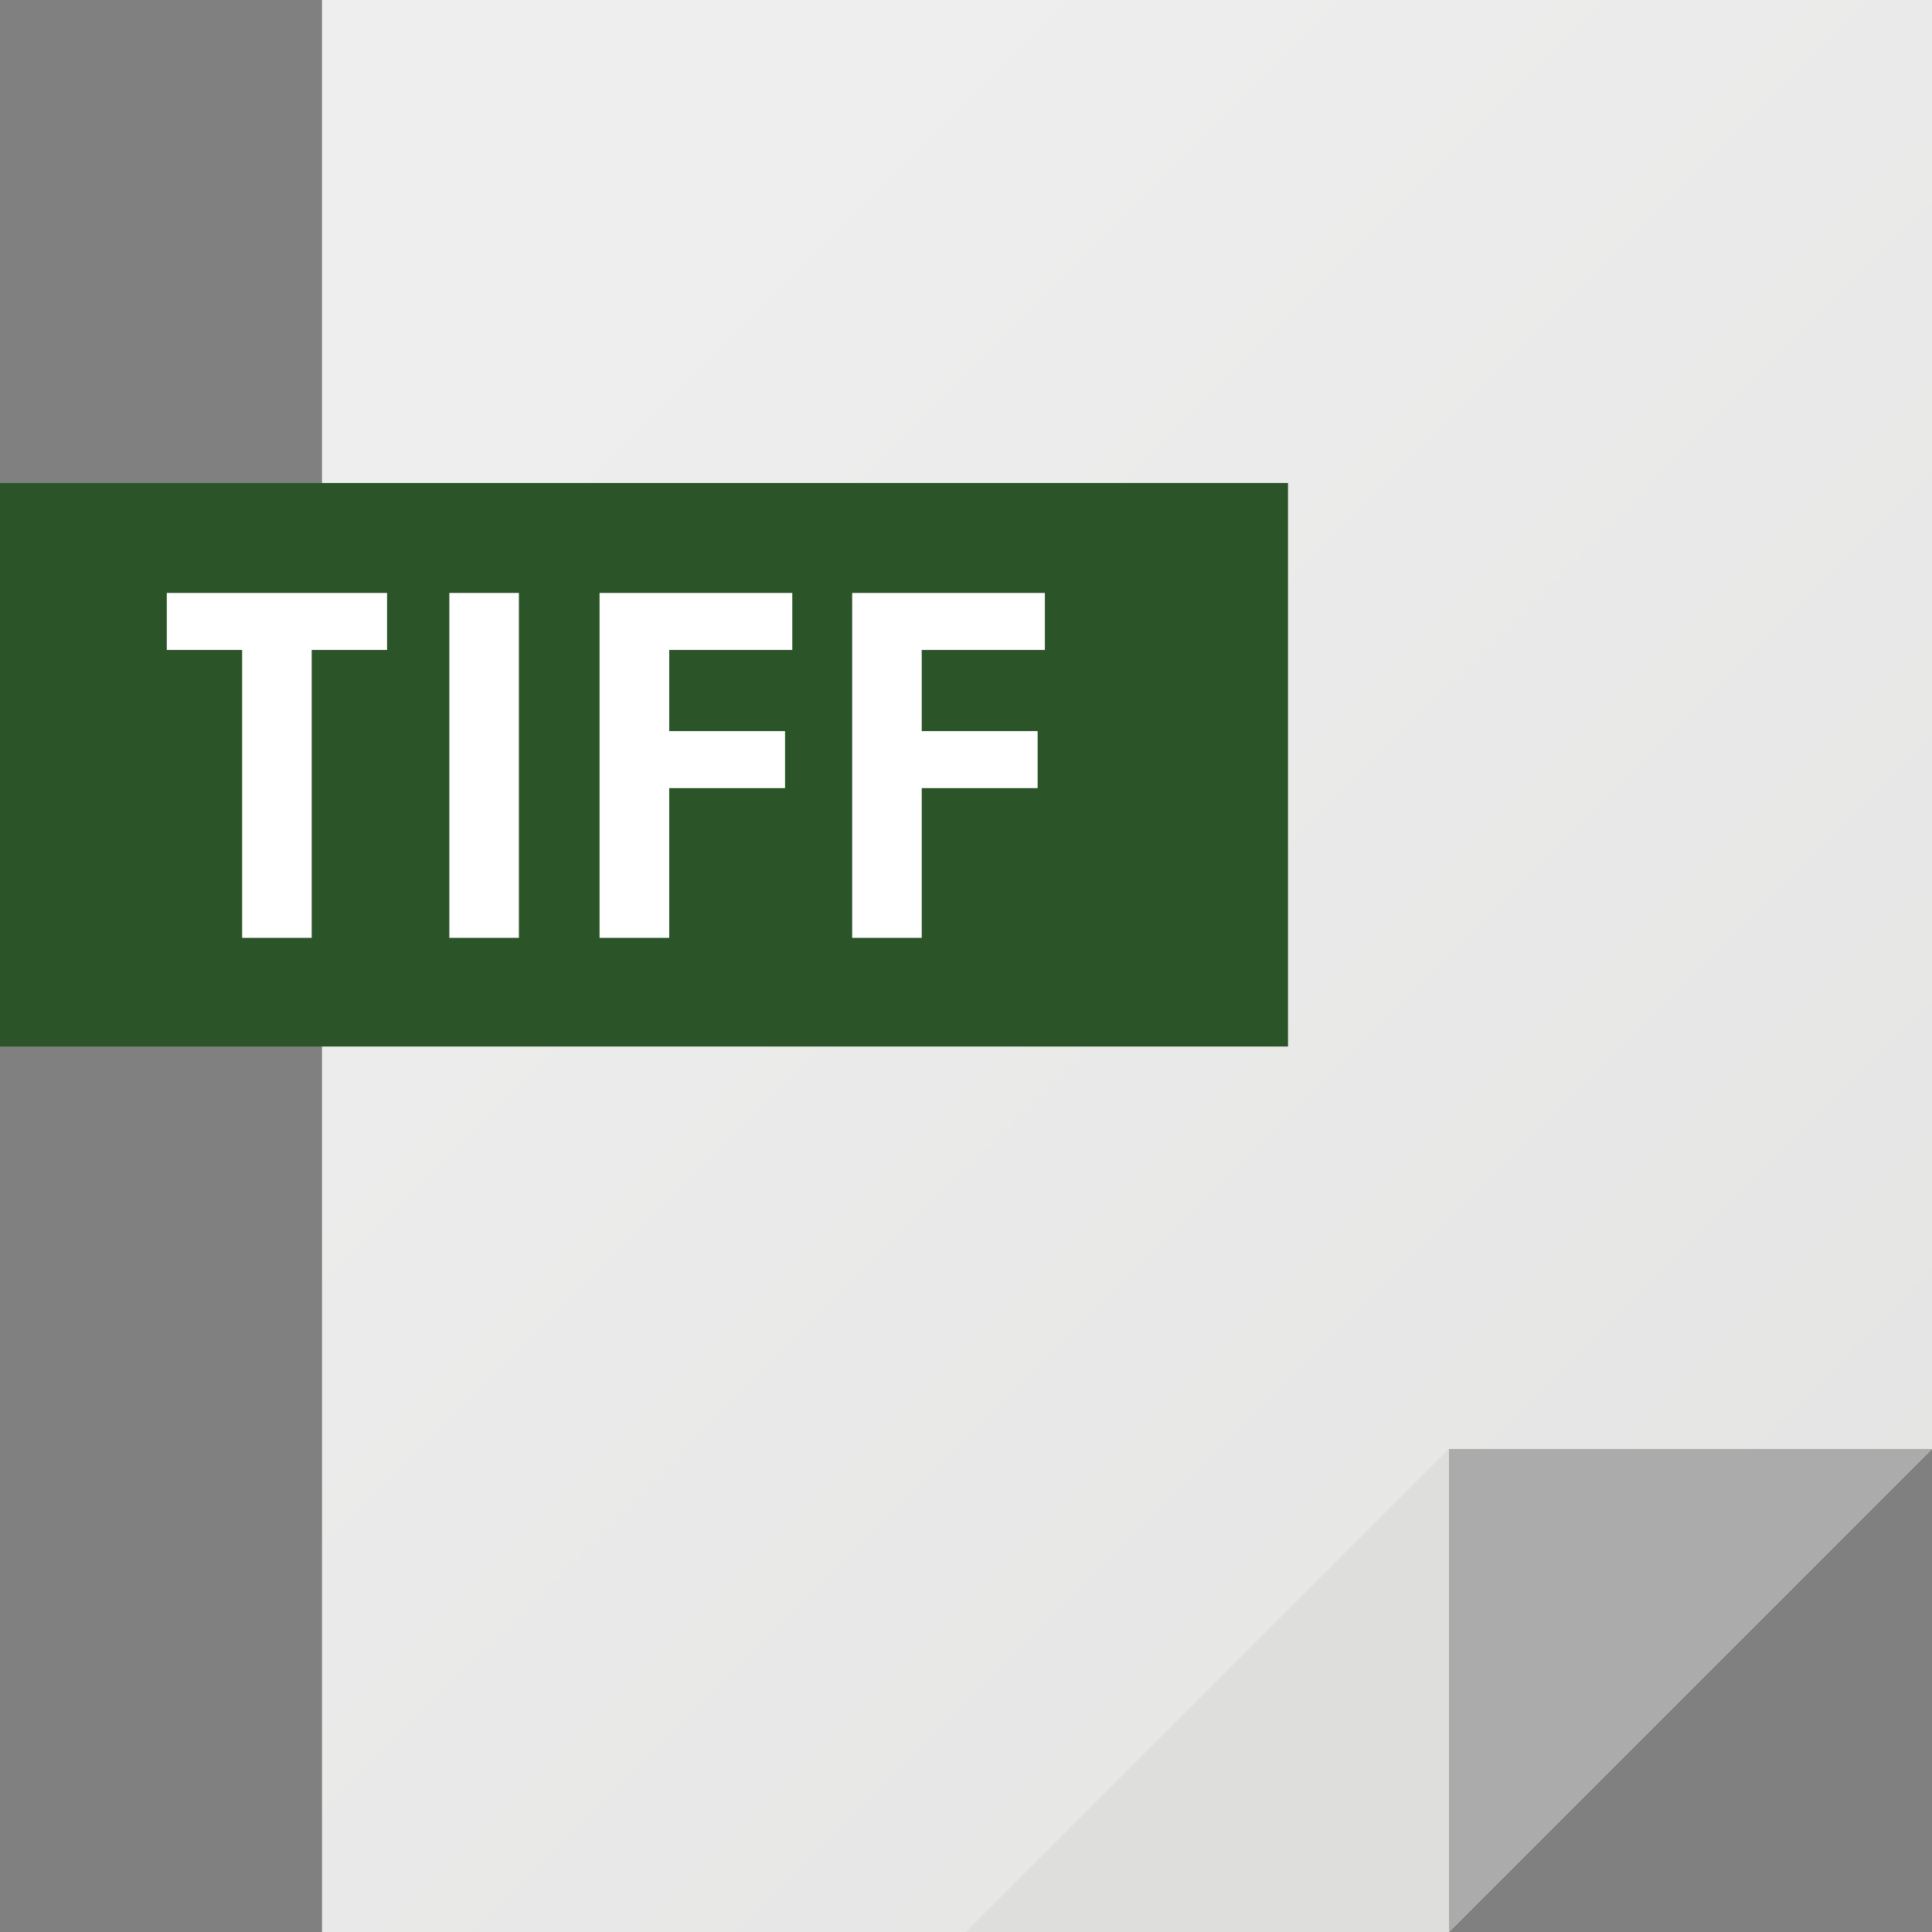
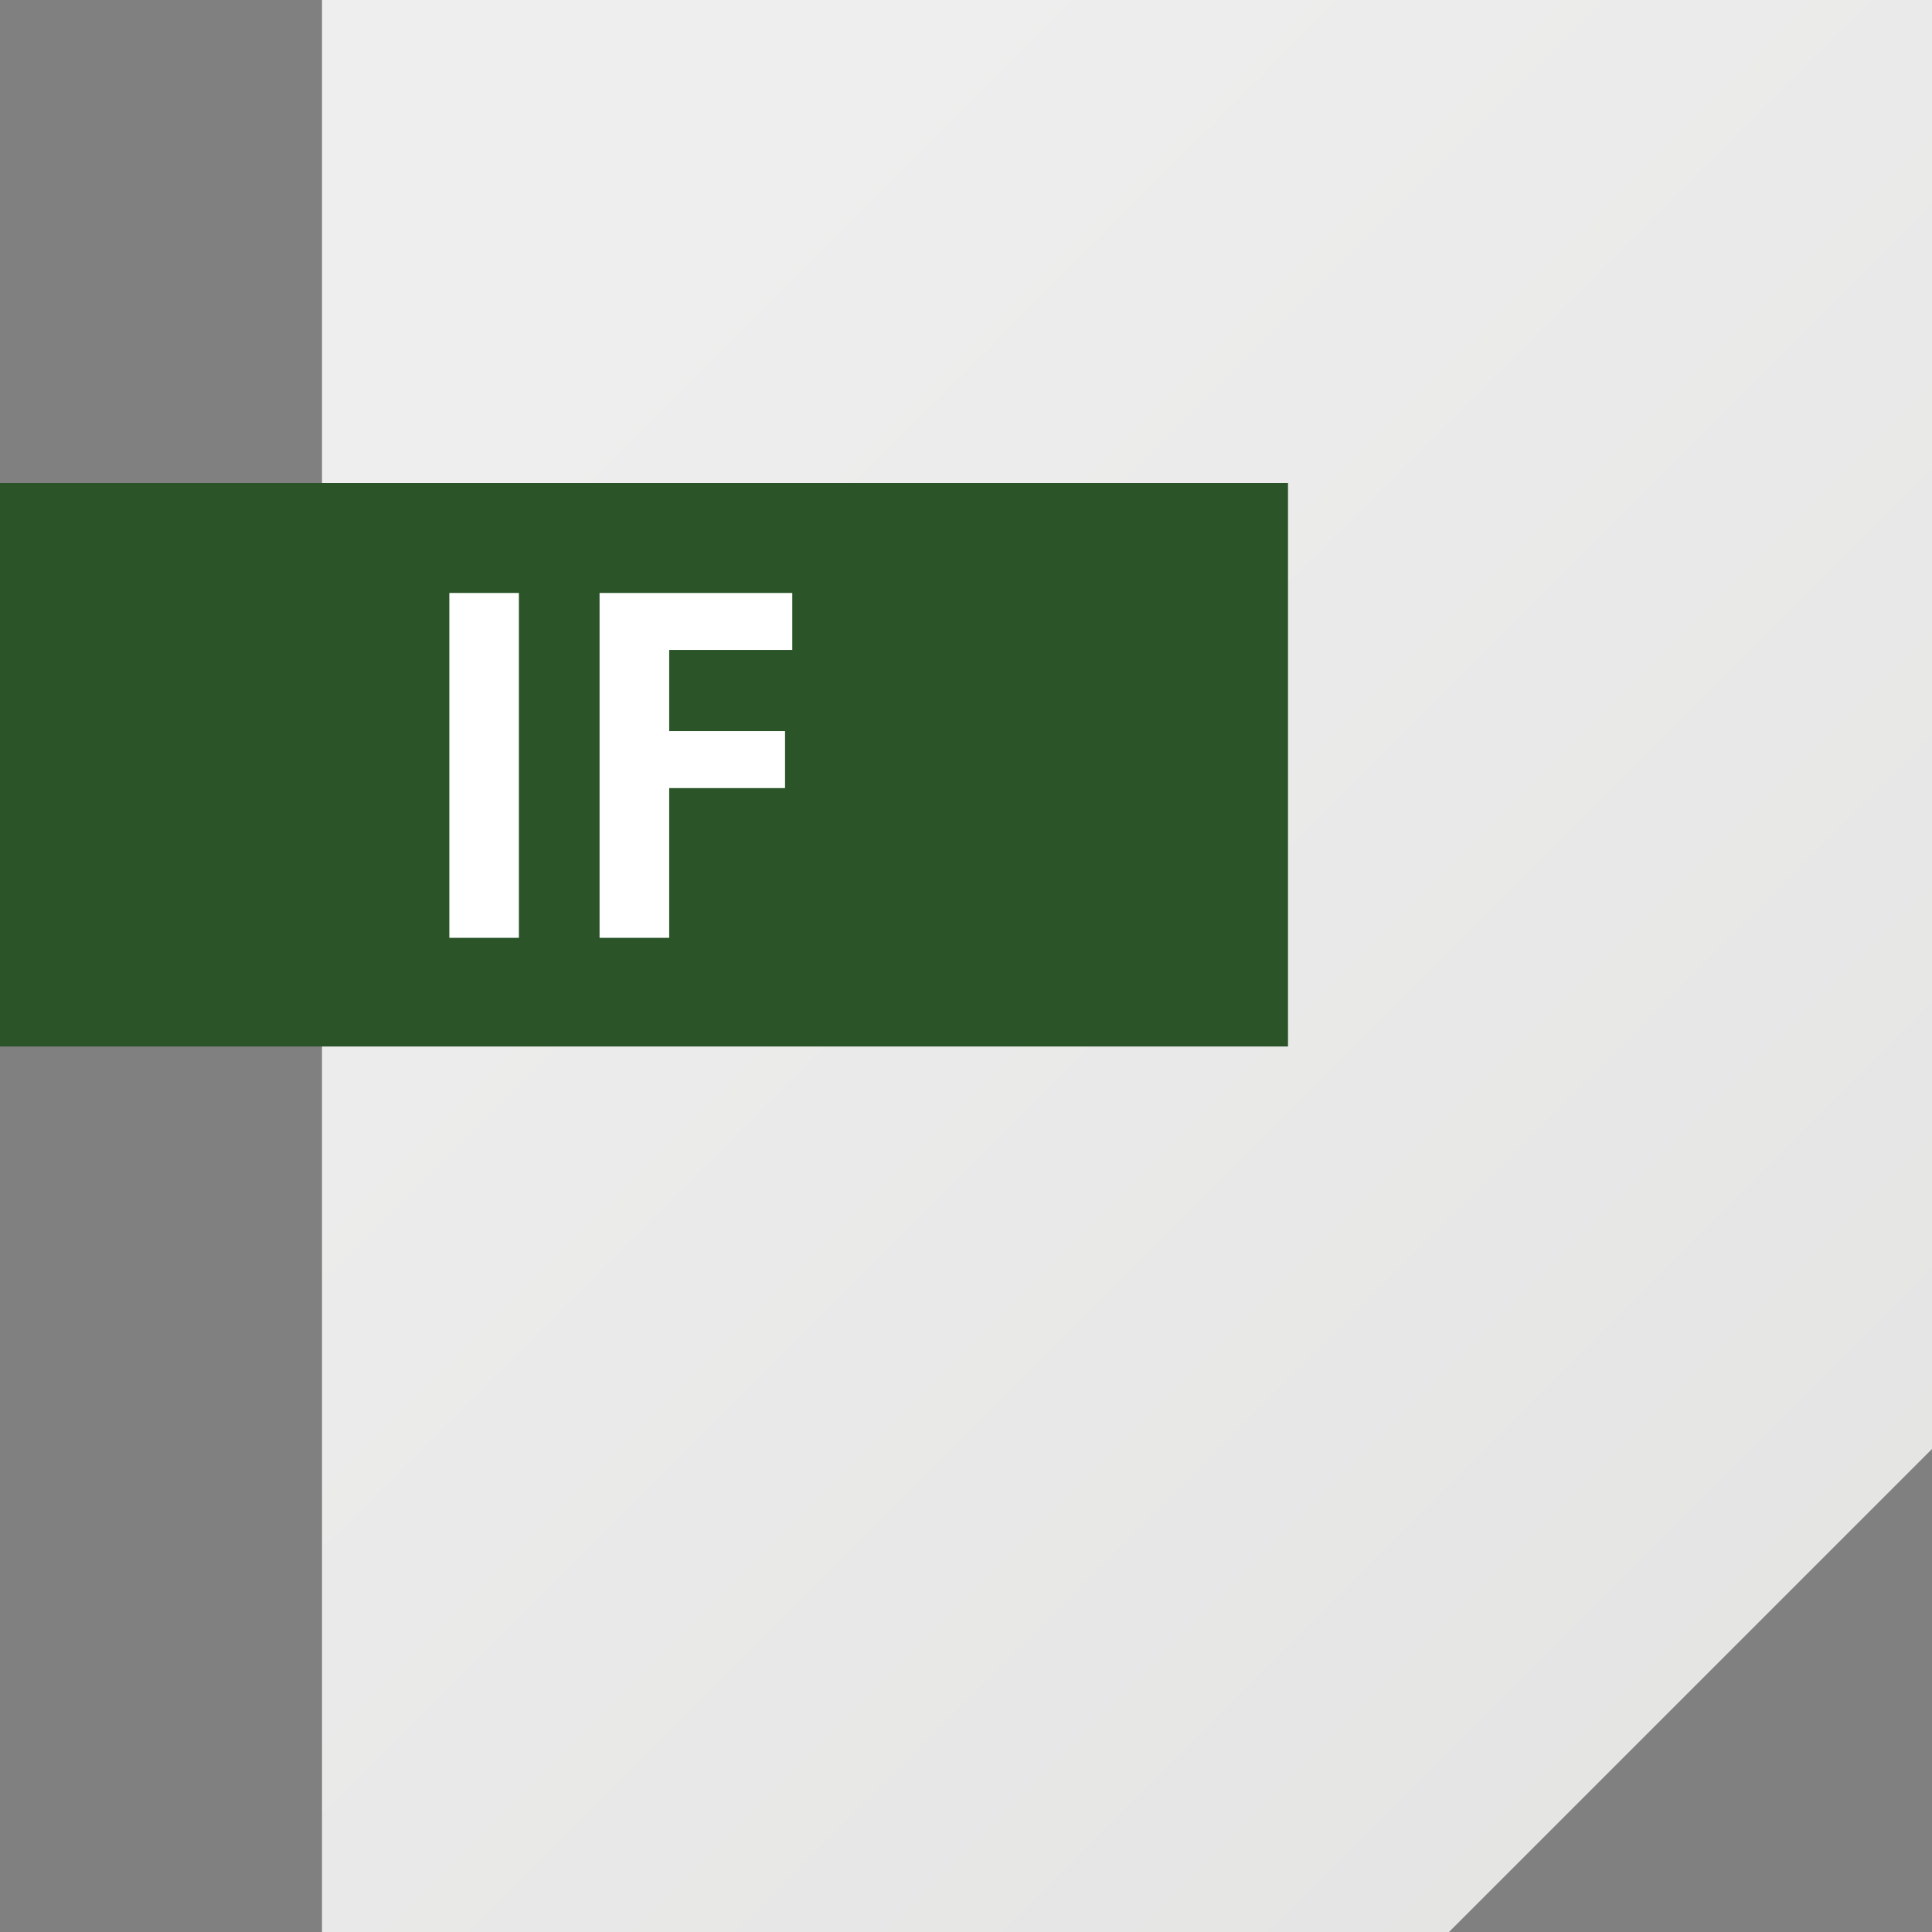
<svg xmlns="http://www.w3.org/2000/svg" version="1.1" id="Capa_1" x="0px" y="0px" viewBox="0 0 384 384" style="enable-background:new 0 0 384 384;" xml:space="preserve">
  <rect x="0" y="0" width="384" height="384" fill="#808080" stroke="none" />
  <linearGradient id="SVGID_1_" gradientUnits="userSpaceOnUse" x1="-86.103" y1="548.945" x2="-33.257" y2="496.099" gradientTransform="matrix(8 0 0 -8 798.157 4468.889)">
    <stop offset="0" style="stop-color:#EFEEEE" />
    <stop offset="1" style="stop-color:#DEDEDD" />
  </linearGradient>
  <polygon style="fill:url(#SVGID_1_);" points="64,0 64,384 288,384 384,288 384,0 " />
-   <polygon style="fill:#ABABAB;" points="288,288 288,384 384,288 " />
-   <polygon style="fill:#DEDEDD;" points="192,384 288,384 288,288 " />
  <path style="fill:#2B5529;" d="M0,96v112h256V96L0,96L0,96z" />
  <g>
-     <path style="fill:#FFFFFF;" d="M76.928,129.184H61.952V186.4H48.128v-57.216H33.152v-11.328h43.776L76.928,129.184L76.928,129.184z   " />
    <path style="fill:#FFFFFF;" d="M89.312,117.856h13.824V186.4H89.312V117.856z" />
    <path style="fill:#FFFFFF;" d="M157.472,117.856v11.328h-24.464v16.128h23.024v11.328h-23.024v29.76h-13.84v-68.544H157.472z" />
-     <path style="fill:#FFFFFF;" d="M207.68,117.856v11.328H183.2v16.128h23.04v11.328H183.2v29.76h-13.824v-68.544H207.68z" />
  </g>
  <g>
</g>
  <g>
</g>
  <g>
</g>
  <g>
</g>
  <g>
</g>
  <g>
</g>
  <g>
</g>
  <g>
</g>
  <g>
</g>
  <g>
</g>
  <g>
</g>
  <g>
</g>
  <g>
</g>
  <g>
</g>
  <g>
</g>
</svg>